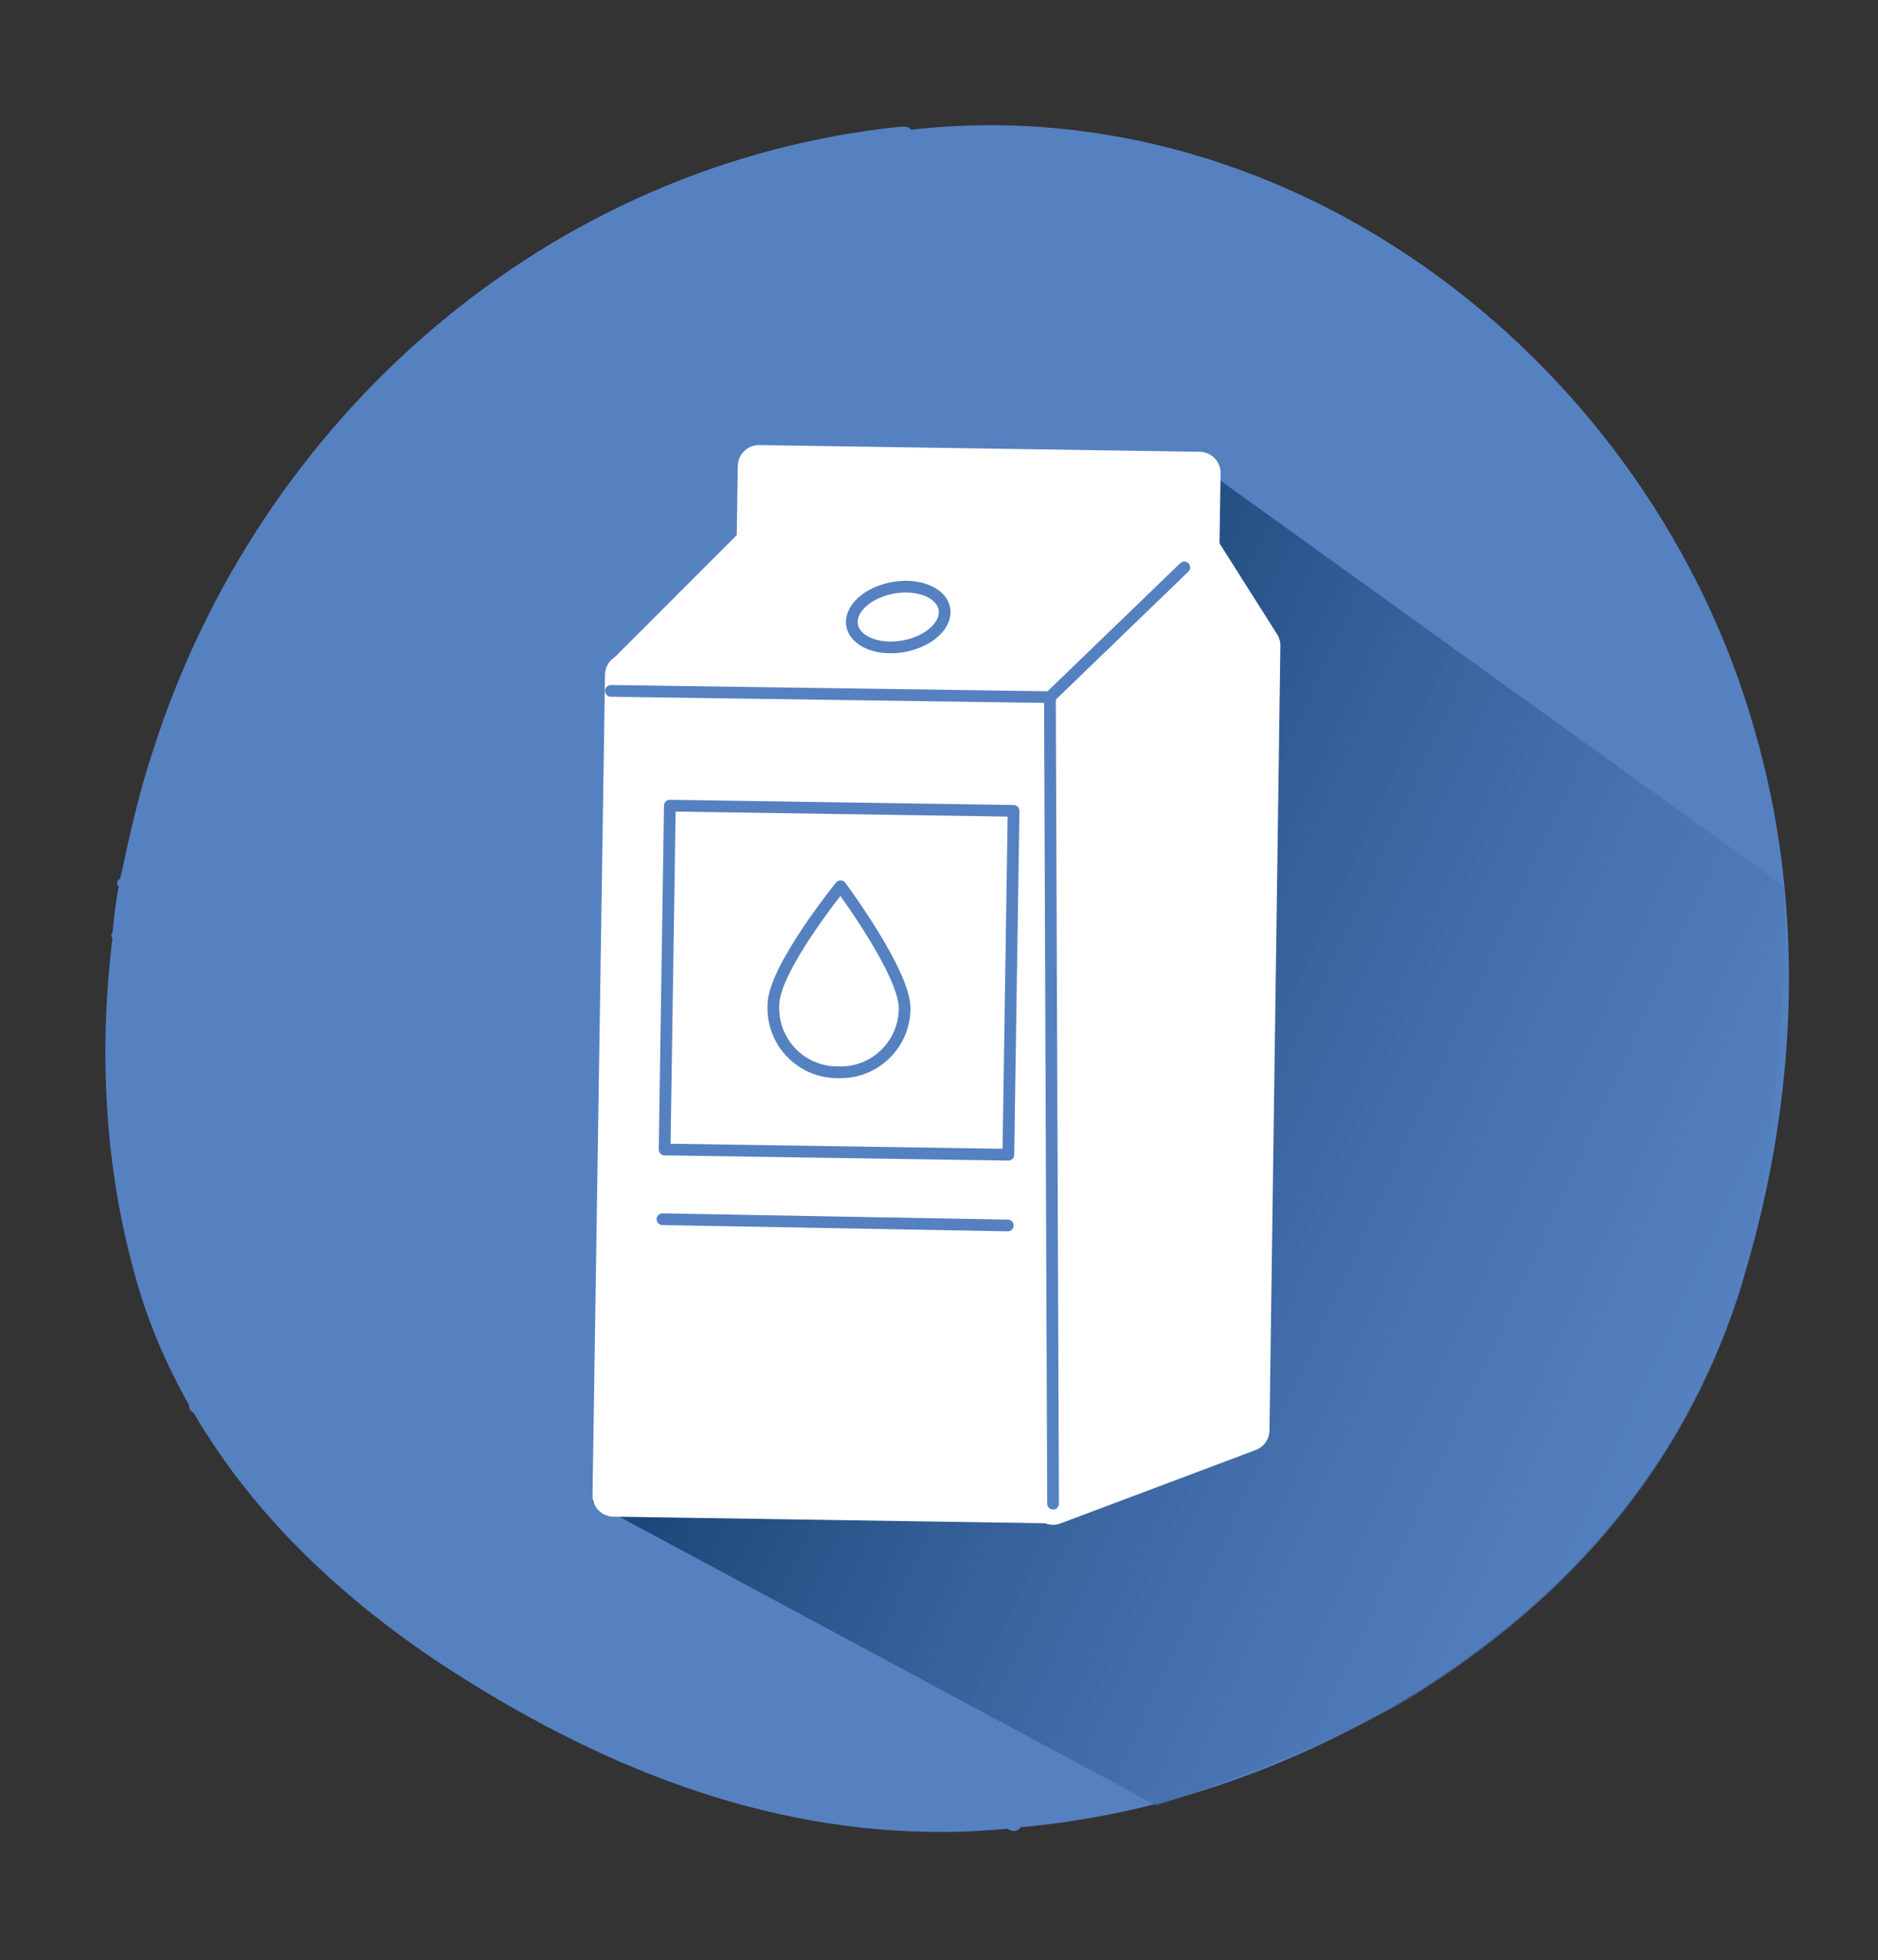
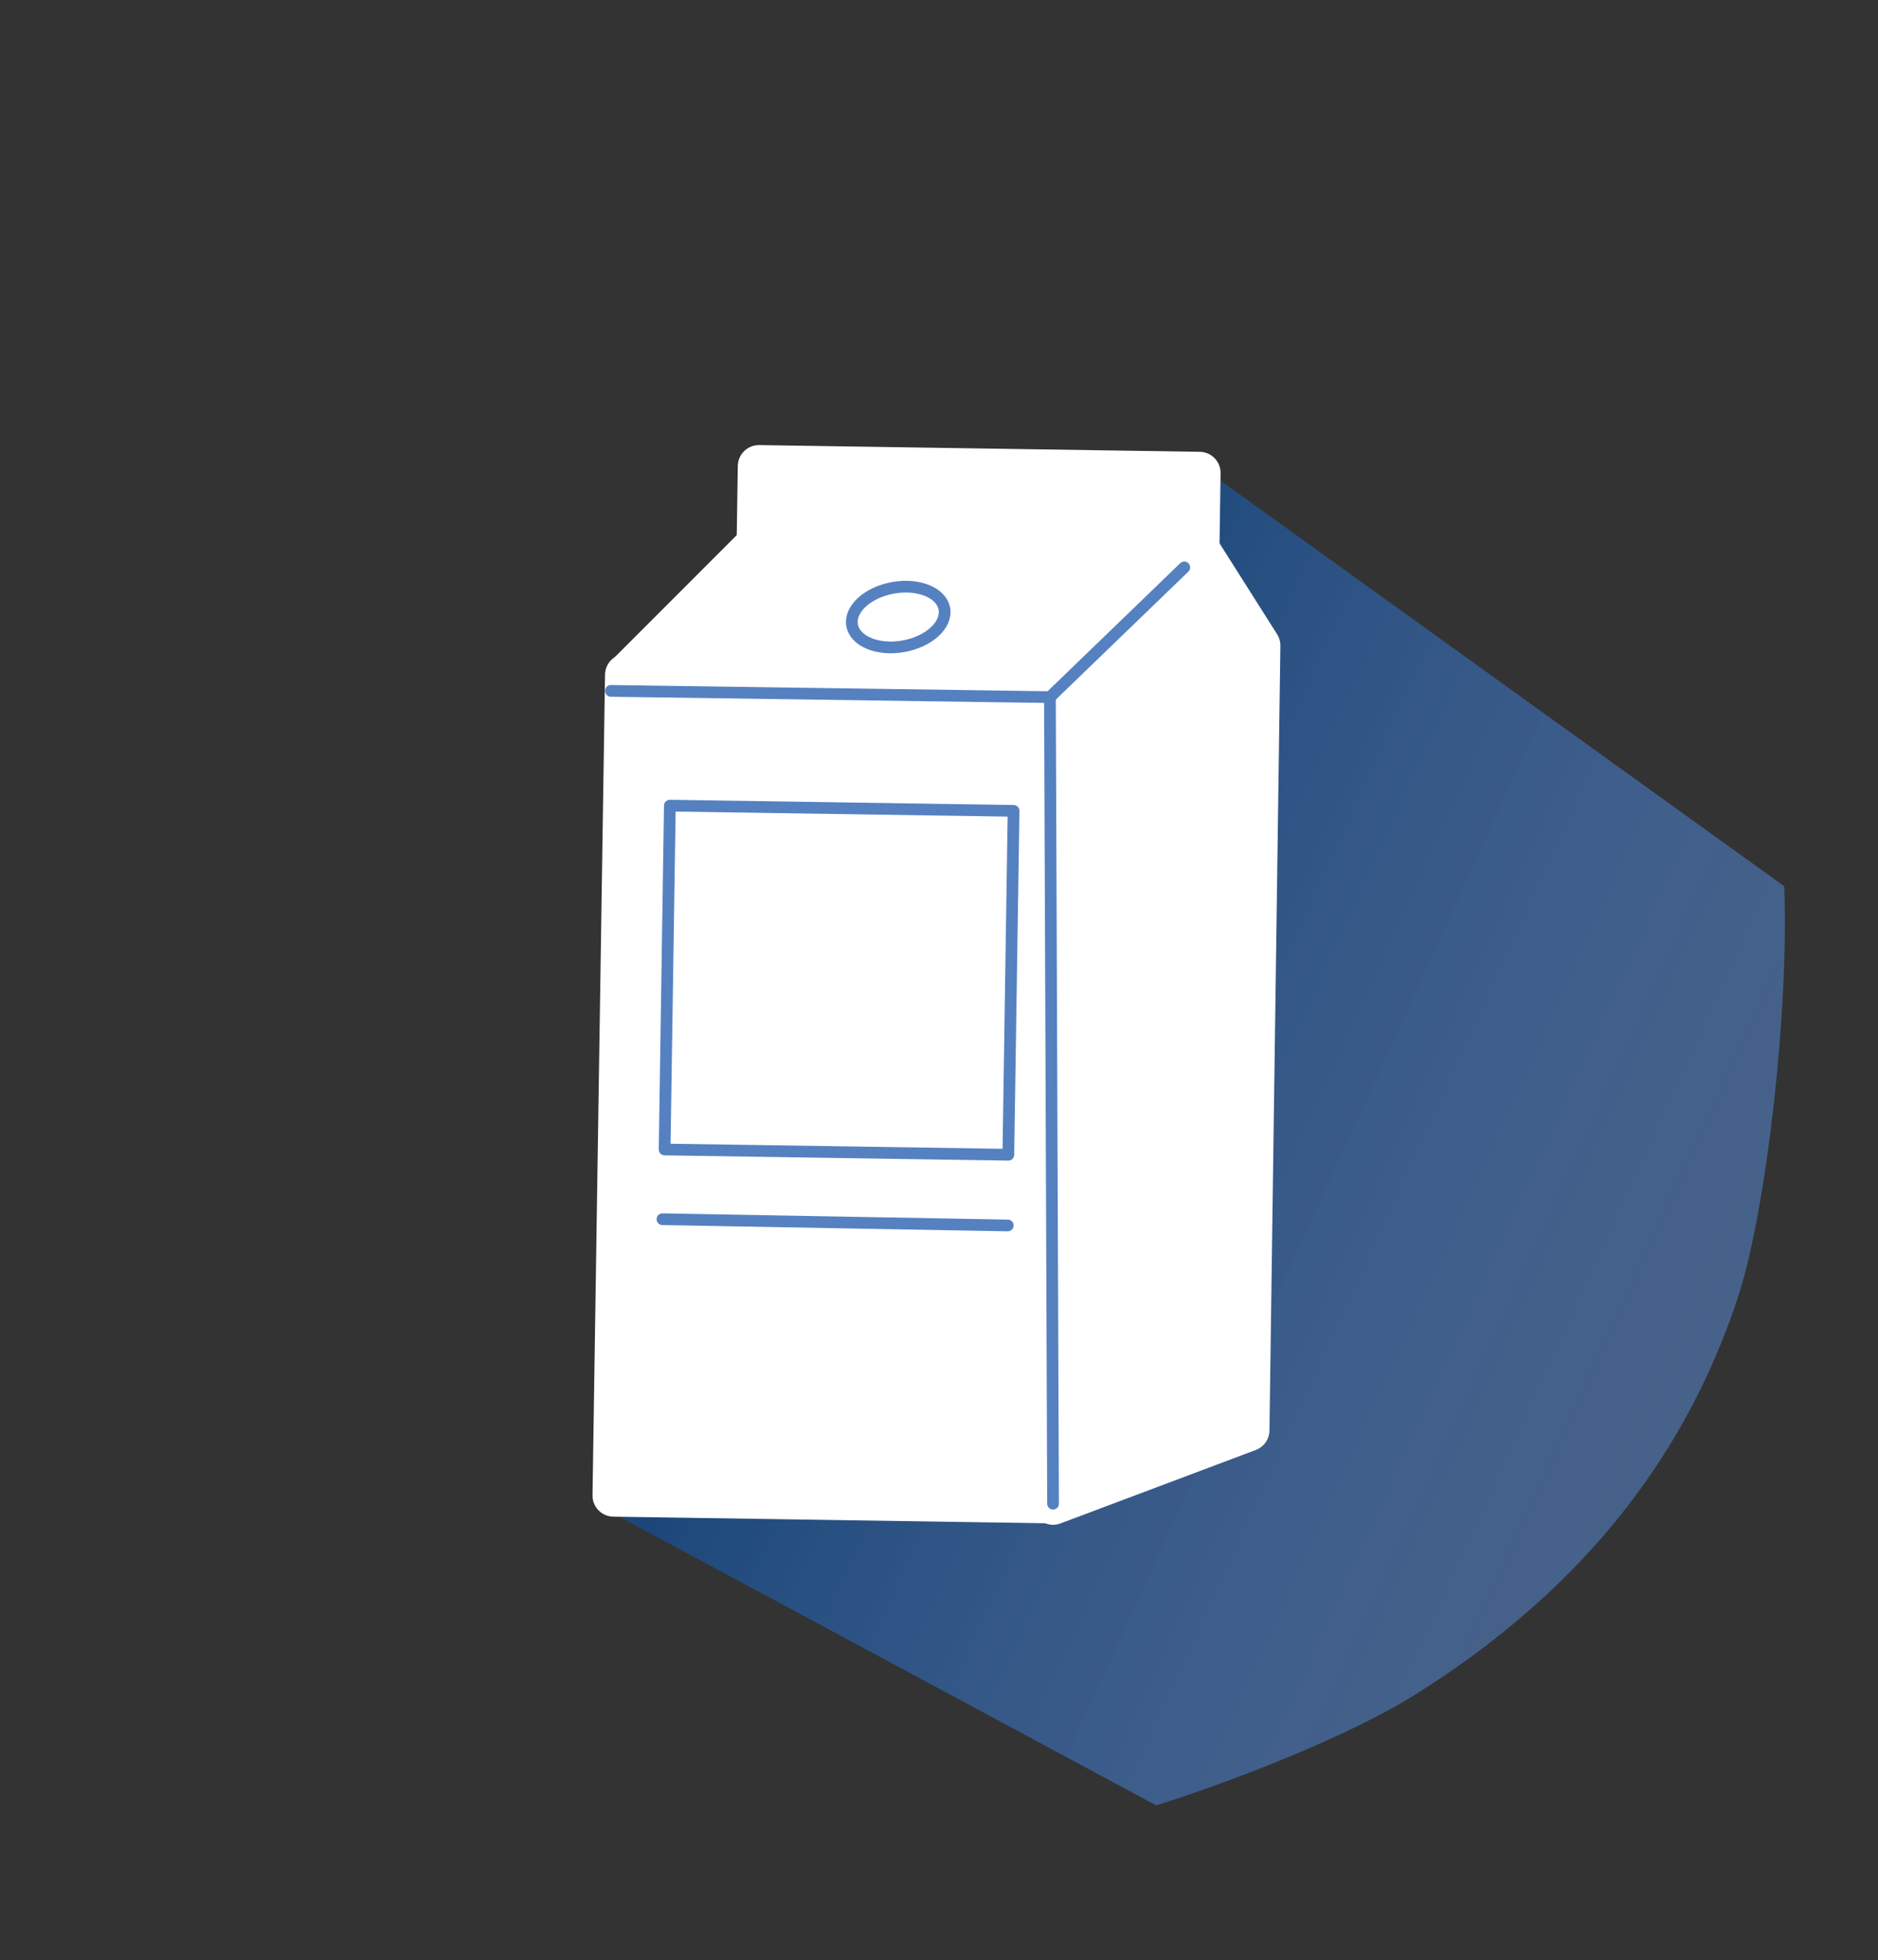
<svg xmlns="http://www.w3.org/2000/svg" version="1.1" id="Capa_1" x="0px" y="0px" viewBox="0 0 120.2 125.4" enable-background="new 0 0 120.2 125.4" xml:space="preserve">
  <rect x="0" y="0" width="120.2" height="125.4" fill="#333333" stroke="none" />
-   <path fill="#5581C1" d="M112.3,46.7c-6.6-23.3-29.3-41.2-54-38.4c-0.1-0.2-0.3-0.2-0.6-0.2C35.1,10.4,16.6,26.7,9.8,48  c-0.9,2.7-1.5,5.4-2.1,8.2c-0.2,0.1-0.3,0.4-0.1,0.5c-0.2,1-0.3,2-0.4,3c-0.1,0.1-0.1,0.2,0,0.3c-0.9,7.3-0.5,14.8,1.5,21.8  c0.8,2.9,2,5.6,3.4,8.1c0,0.2,0.1,0.4,0.3,0.5c3.8,6.5,9.4,11.8,15.9,16.1c9.8,6.4,20.5,10.8,32.3,10.7c1.3,0,2.6-0.1,3.9-0.2  c0.2,0.2,0.7,0.2,0.8-0.1c9-0.8,17.7-3.9,25.3-8.6c9.9-6.2,17.1-14.5,20.7-25.6C115,71.1,115.7,58.4,112.3,46.7z" />
  <linearGradient id="SVGID_1_" gradientUnits="userSpaceOnUse" x1="46.431" y1="59.408" x2="116.017" y2="91.196">
    <stop offset="0.148" style="stop-color:#1C477A" />
    <stop offset="0.169" style="stop-color:#1E497C;stop-opacity:0.989" />
    <stop offset="0.676" style="stop-color:#456FAC;stop-opacity:0.728" />
    <stop offset="0.925" style="stop-color:#5581C1;stop-opacity:0.6" />
  </linearGradient>
  <path fill="url(#SVGID_1_)" d="M114.2,56.7L76.8,29.8L37.9,96.1L74,115.5c4.8-1.5,12.3-4.4,16.6-7.1c9.9-6.2,17.1-14.5,20.7-25.6  C113.1,77.1,114.5,64.6,114.2,56.7z" />
  <rect x="27.5" y="55.6" transform="matrix(1.523329e-02 -1 1 1.523329e-02 -16.745 122.333)" fill="#FFFFFF" stroke="#FFFFFF" stroke-width="2.7" stroke-linecap="round" stroke-linejoin="round" stroke-miterlimit="10" width="52.5" height="28.1" />
  <polygon fill="#FFFFFF" stroke="#FFFFFF" stroke-width="2.7" stroke-linecap="round" stroke-linejoin="round" stroke-miterlimit="10" points="  76.8,35.3 80.6,41.3 79.9,91.5 67.4,96.2 68.2,43.6 " />
  <polygon fill="#FFFFFF" stroke="#FFFFFF" stroke-width="2.7" stroke-linecap="round" stroke-linejoin="round" stroke-miterlimit="10" points="  48.5,34.8 40.1,43.2 68.2,43.6 76.8,35.3 " />
  <rect x="60.2" y="18.4" transform="matrix(1.523329e-02 -1 1 1.523329e-02 29.179 94.745)" fill="#FFFFFF" stroke="#FFFFFF" stroke-width="2.7" stroke-linecap="round" stroke-linejoin="round" stroke-miterlimit="10" width="5" height="28.2" />
  <rect x="42.7" y="51.7" transform="matrix(1 1.523329e-02 -1.523329e-02 1 0.961 -0.81)" fill="none" stroke="#5581C1" stroke-width="0.75" stroke-linecap="round" stroke-linejoin="round" stroke-miterlimit="10" width="22" height="22" />
  <line fill="none" stroke="#5581C1" stroke-width="0.75" stroke-linecap="round" stroke-linejoin="round" stroke-miterlimit="10" x1="42.4" y1="78" x2="64.5" y2="78.4" />
  <ellipse transform="matrix(0.984 -0.176 0.176 0.984 -6.041 10.728)" fill="none" stroke="#5581C1" stroke-width="0.75" stroke-linecap="round" stroke-linejoin="round" stroke-miterlimit="10" cx="57.5" cy="39.5" rx="3" ry="1.9" />
-   <path fill="none" stroke="#5581C1" stroke-width="0.75" stroke-linecap="round" stroke-linejoin="round" stroke-miterlimit="10" d="  M57.9,64.5c0,2.3-1.9,4.2-4.3,4.1c-2.3,0-4.2-1.9-4.1-4.3c0-2.3,4.3-7.6,4.3-7.6S57.9,62.2,57.9,64.5z" />
  <polyline fill="none" stroke="#5581C1" stroke-width="0.75" stroke-linecap="round" stroke-linejoin="round" stroke-miterlimit="10" points="  39.1,44.2 67.2,44.6 75.8,36.3 " />
  <line fill="none" stroke="#5581C1" stroke-width="0.75" stroke-linecap="round" stroke-linejoin="round" stroke-miterlimit="10" x1="67.4" y1="96.2" x2="67.2" y2="44.6" />
</svg>